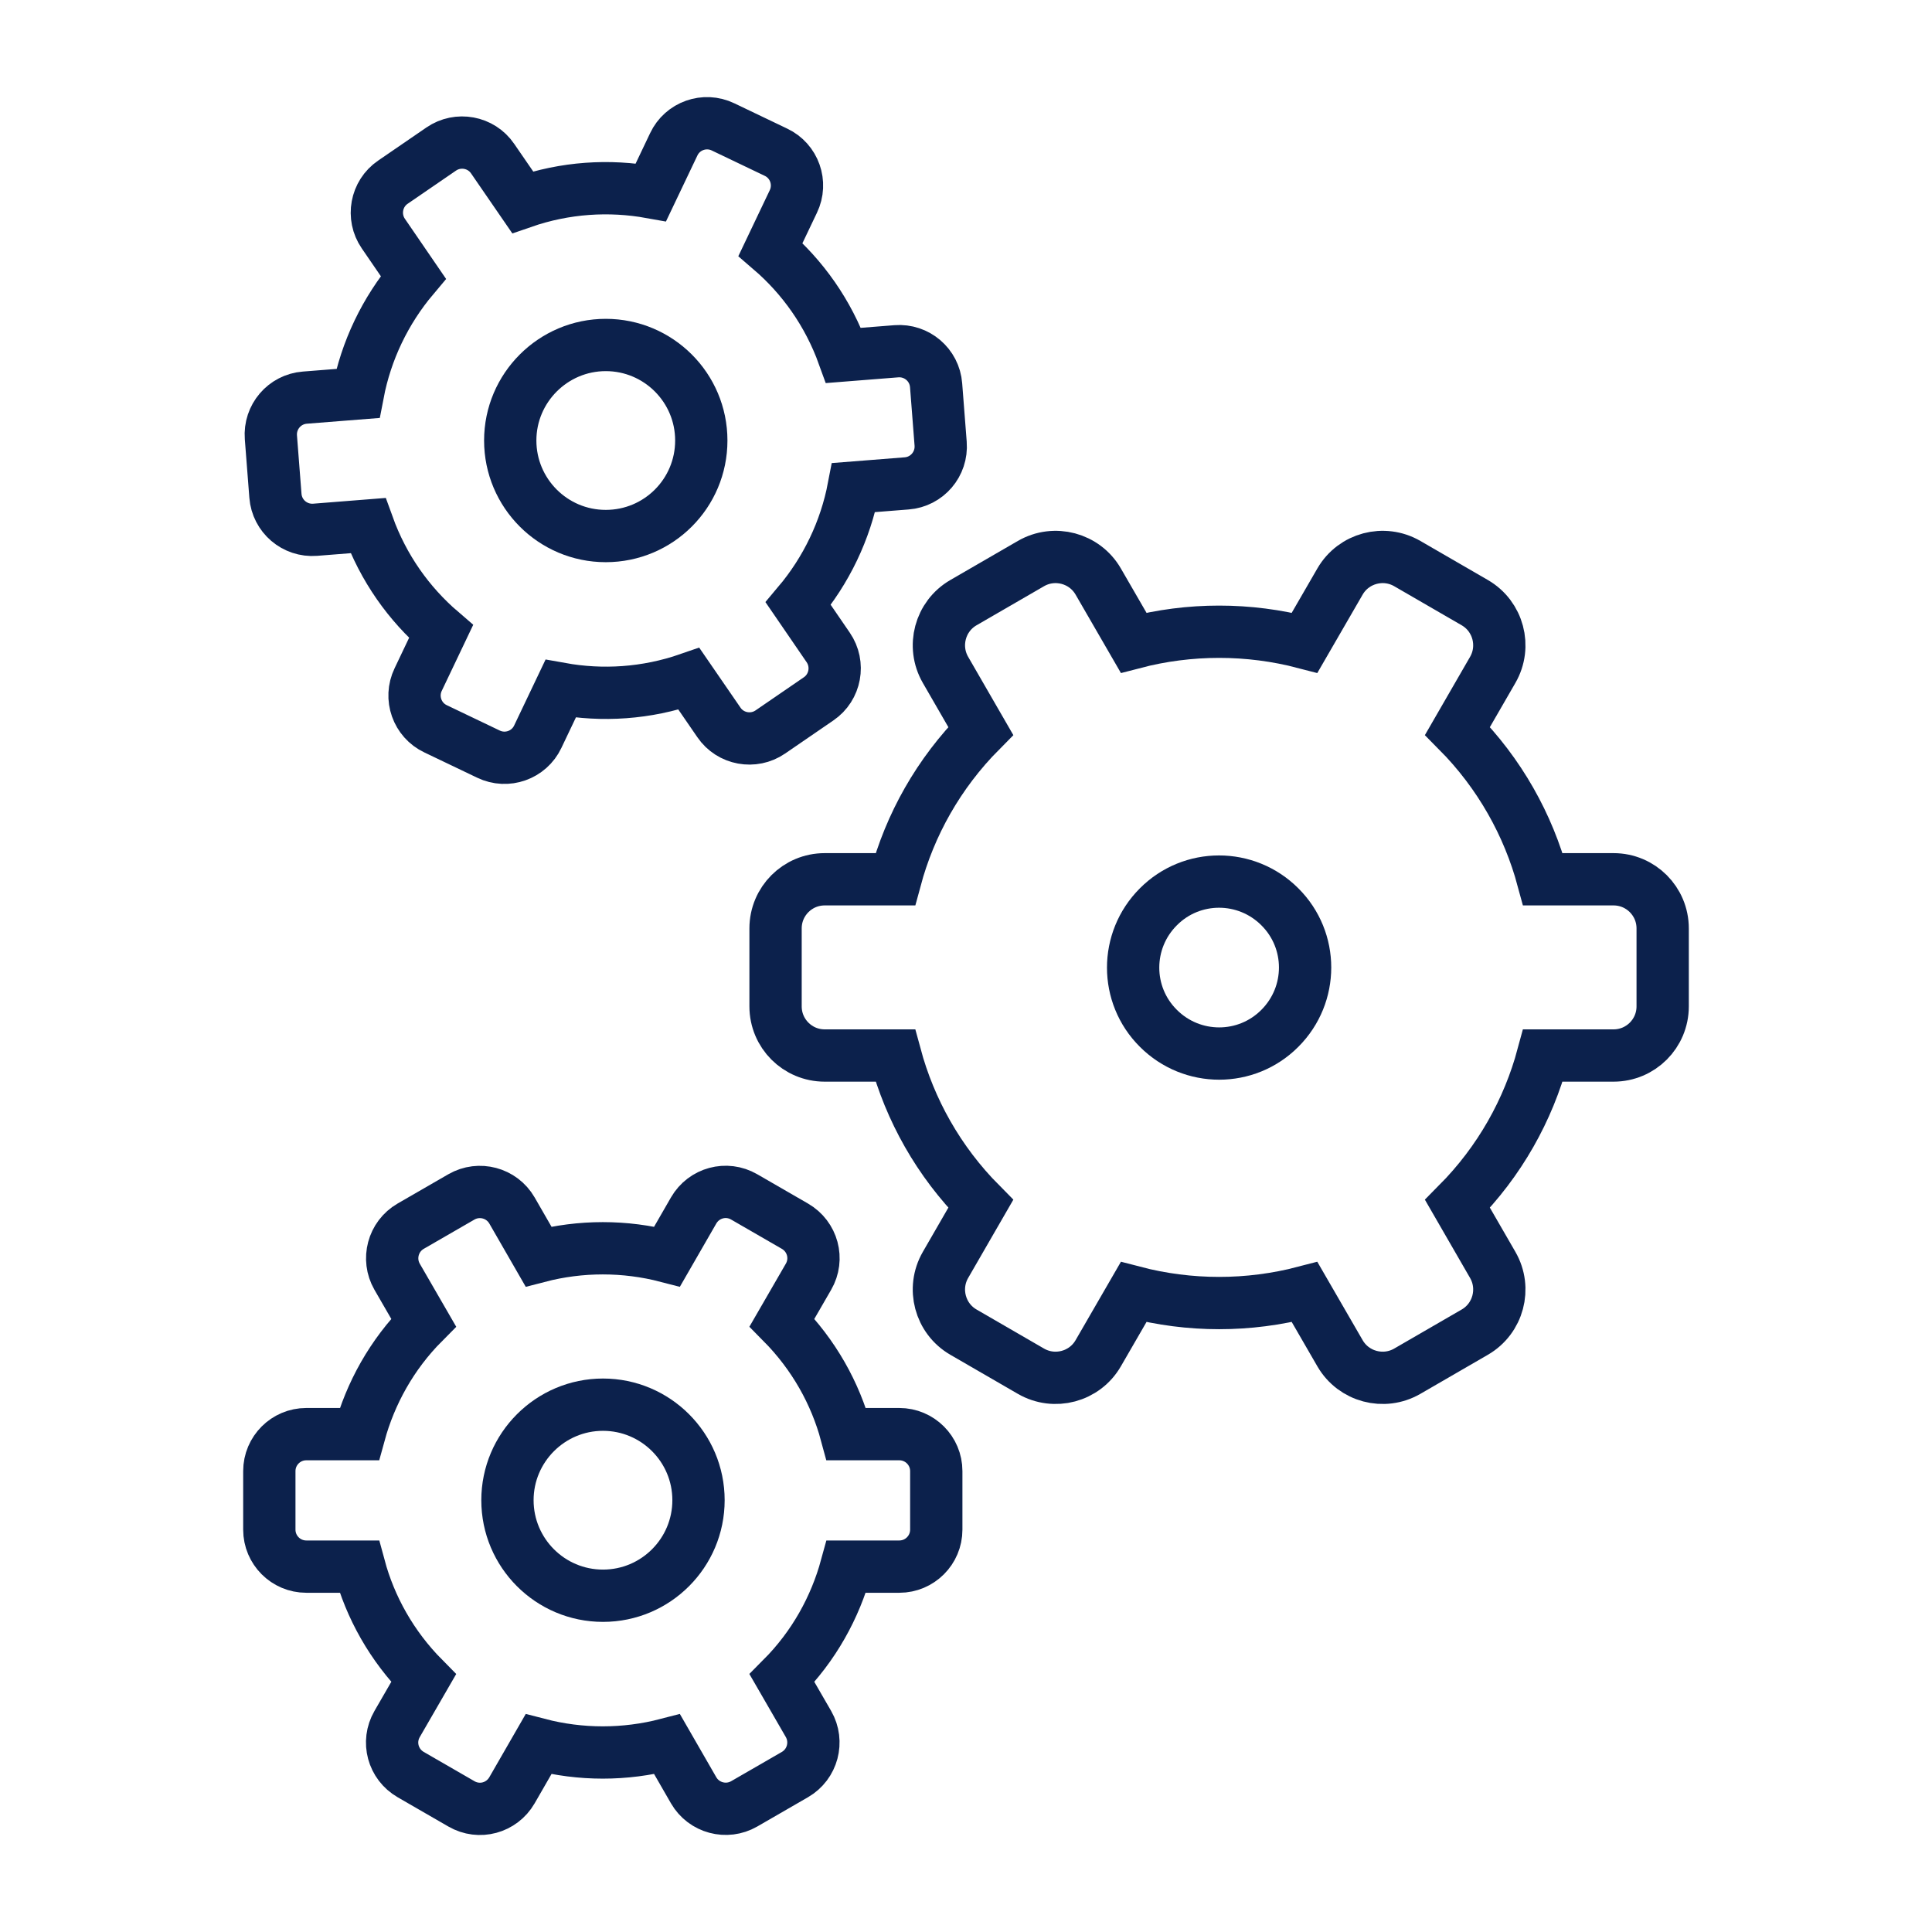
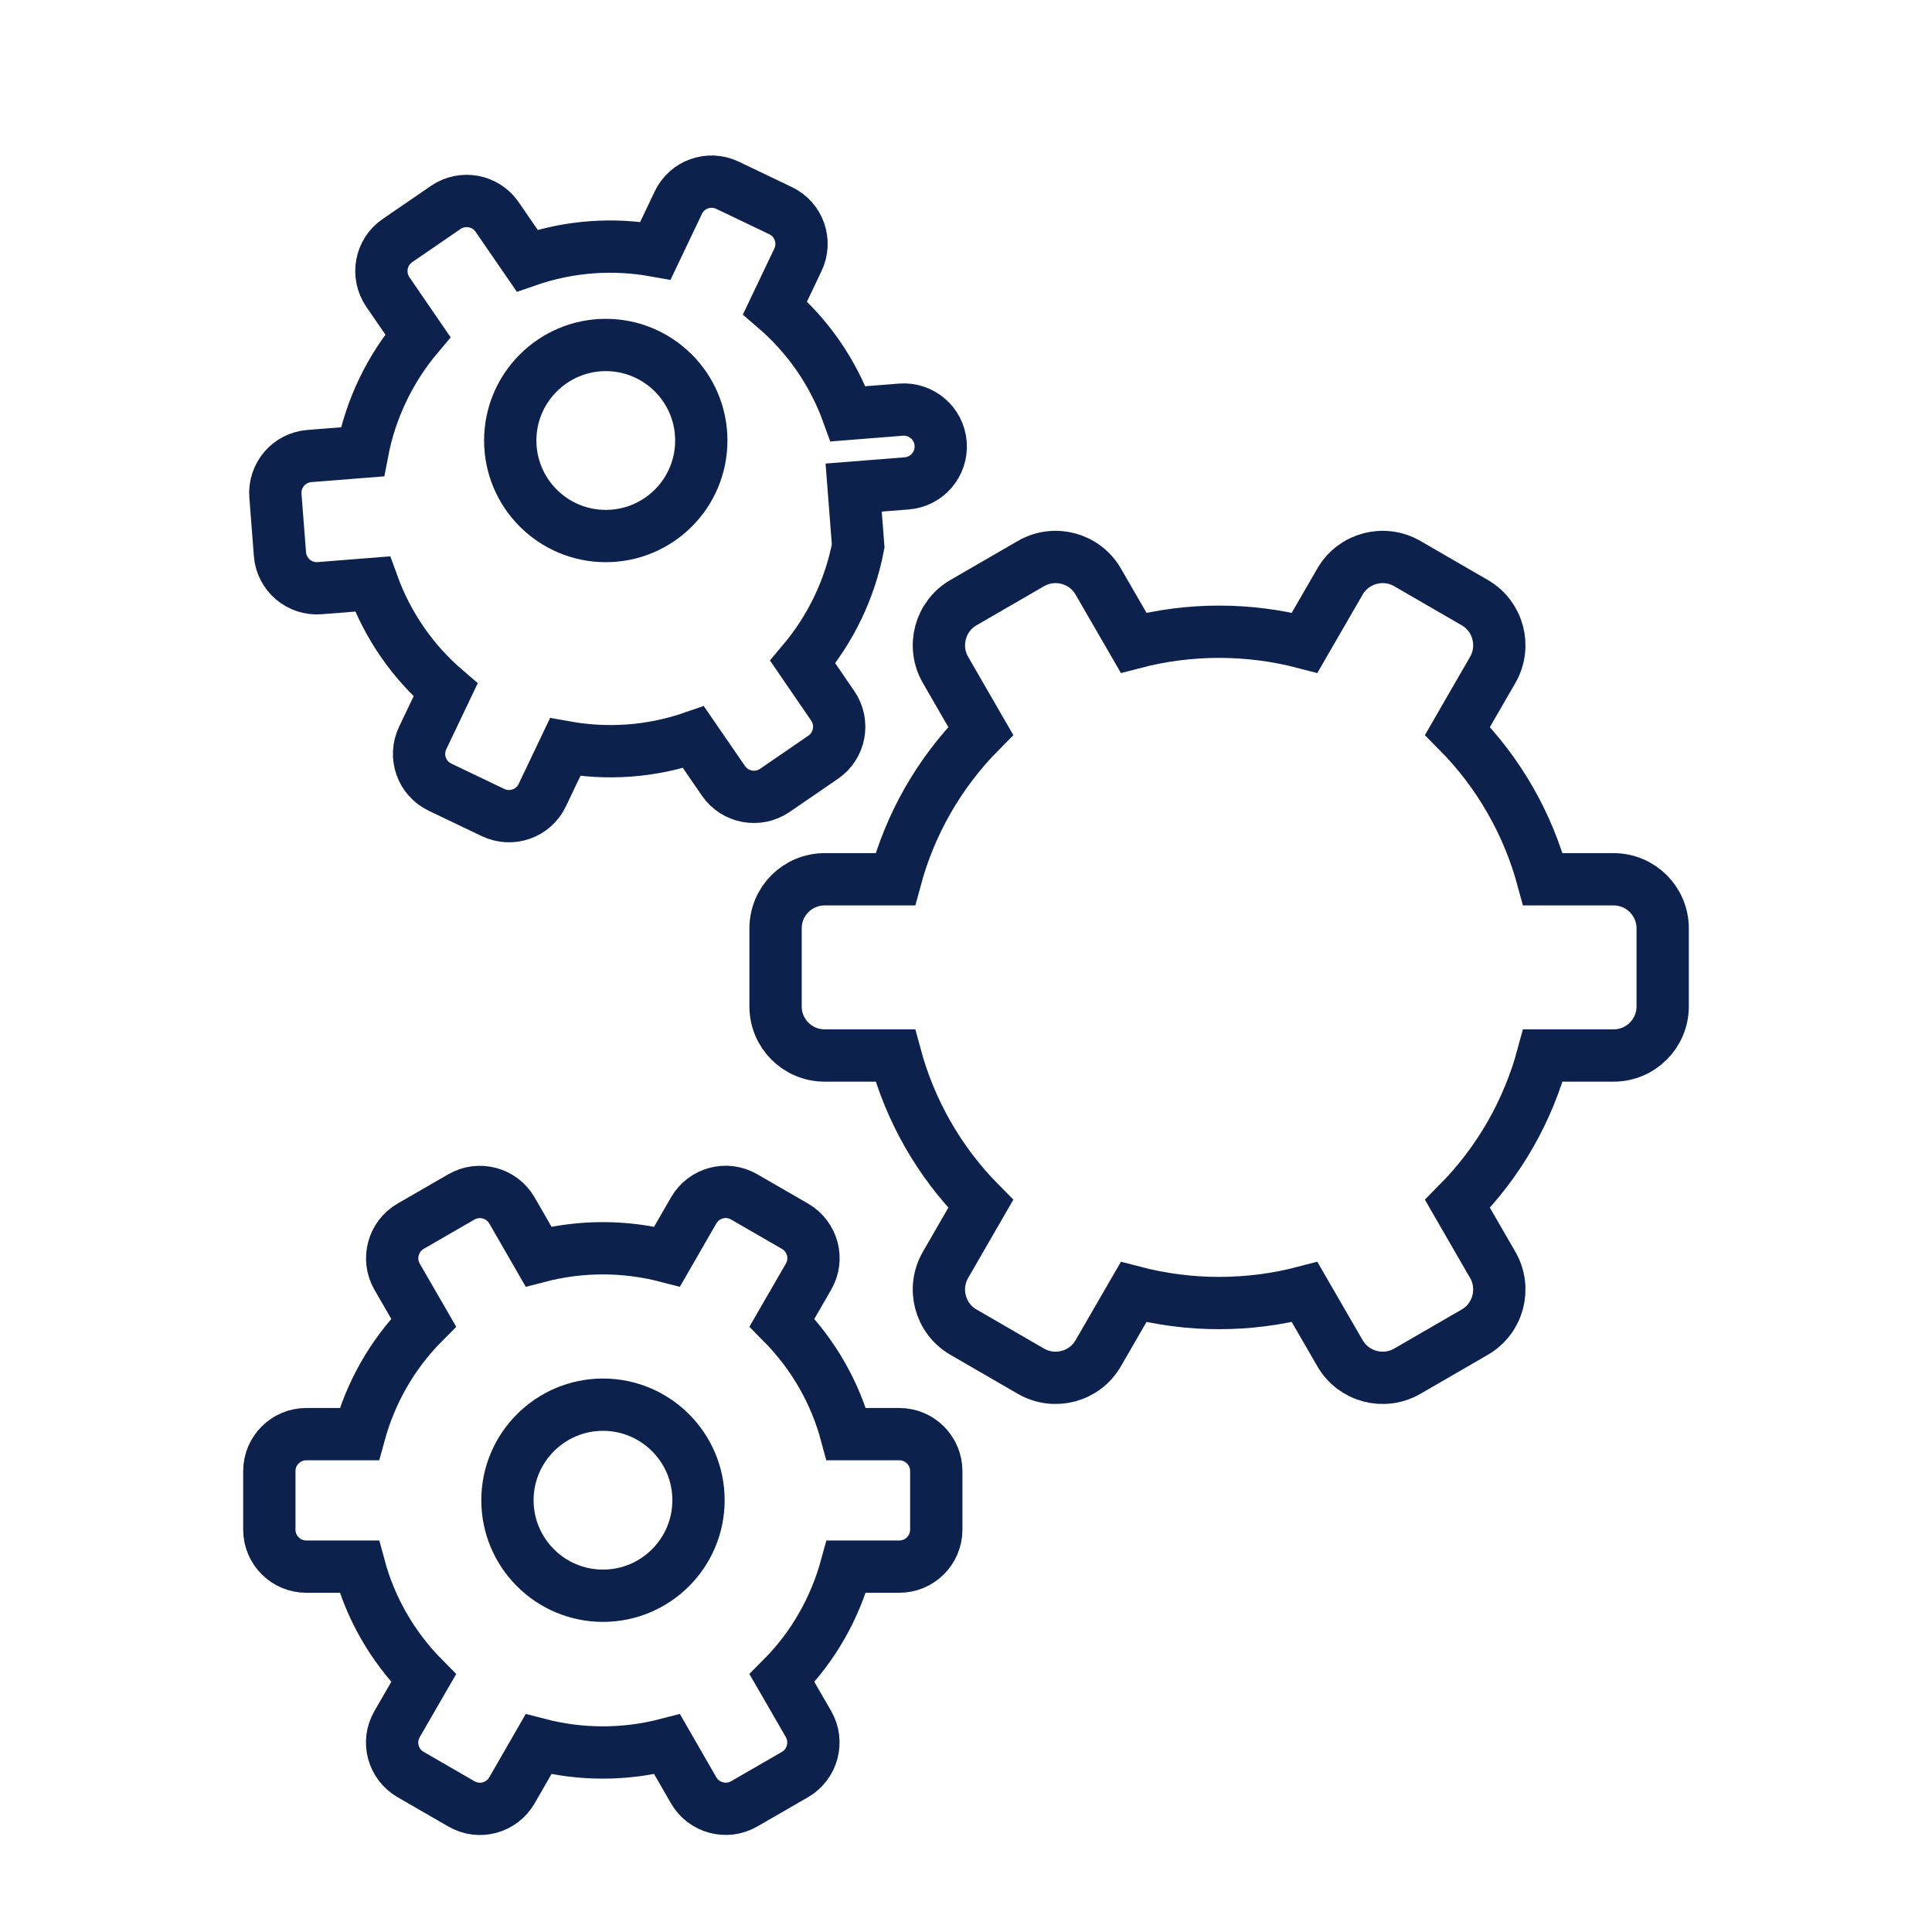
<svg xmlns="http://www.w3.org/2000/svg" id="Icon_Set" viewBox="0 0 110.83 110.83">
  <defs>
    <style>.cls-1{fill:none;stroke:#0c214c;stroke-miterlimit:10;stroke-width:3px;}</style>
  </defs>
  <path class="cls-1" d="m38.27,100.06l1.52,2.64c.59,1.02,1.89,1.36,2.9.78l2.91-1.68c1.02-.59,1.36-1.89.78-2.9l-1.52-2.63c1.83-1.84,3.05-4.06,3.69-6.4h3.04c1.17,0,2.12-.95,2.12-2.12v-3.36c0-1.17-.95-2.12-2.12-2.12h-3.04c-.63-2.34-1.86-4.55-3.69-6.4l1.52-2.63c.59-1.02.24-2.31-.78-2.9l-2.91-1.68c-1.02-.59-2.31-.24-2.9.78l-1.52,2.64c-2.42-.63-4.96-.63-7.38,0l-1.52-2.64c-.59-1.02-1.89-1.36-2.9-.78l-2.91,1.68c-1.02.59-1.36,1.89-.78,2.9l1.52,2.63c-1.83,1.84-3.05,4.06-3.69,6.4h-3.04c-1.17,0-2.12.95-2.12,2.12v3.36c0,1.17.95,2.12,2.12,2.12h3.04c.63,2.34,1.86,4.55,3.69,6.4l-1.52,2.63c-.59,1.02-.24,2.31.78,2.9l2.91,1.68c1.02.59,2.31.24,2.9-.78l1.52-2.64c2.42.63,4.96.63,7.38,0Z" />
  <path class="cls-1" d="m74.84,74.12l2.03,3.51c.78,1.35,2.51,1.81,3.86,1.03l3.87-2.24c1.35-.78,1.81-2.51,1.03-3.86l-2.02-3.5c2.43-2.45,4.06-5.39,4.9-8.51h4.05c1.56,0,2.82-1.26,2.82-2.82v-4.47c0-1.56-1.26-2.82-2.82-2.82h-4.05c-.84-3.11-2.47-6.06-4.9-8.51l2.02-3.5c.78-1.35.32-3.08-1.03-3.86l-3.87-2.24c-1.35-.78-3.08-.32-3.86,1.03l-2.03,3.51c-3.21-.84-6.6-.84-9.81,0l-2.03-3.51c-.78-1.35-2.51-1.81-3.86-1.03l-3.87,2.24c-1.35.78-1.81,2.51-1.03,3.86l2.02,3.5c-2.43,2.45-4.06,5.39-4.9,8.51h-4.05c-1.56,0-2.82,1.26-2.82,2.82v4.47c0,1.56,1.26,2.82,2.82,2.82h4.05c.84,3.11,2.47,6.06,4.9,8.51l-2.02,3.5c-.78,1.35-.32,3.08,1.03,3.86l3.87,2.24c1.35.78,3.08.32,3.86-1.03l2.03-3.51c3.21.84,6.6.84,9.81,0Z" />
-   <path class="cls-1" d="m48.97,27.97l3.04-.24c1.17-.09,2.04-1.11,1.95-2.28l-.26-3.35c-.09-1.17-1.11-2.04-2.28-1.95l-3.03.24c-.88-2.44-2.35-4.5-4.19-6.08l1.31-2.75c.51-1.06.06-2.33-1-2.83l-3.03-1.45c-1.06-.51-2.33-.06-2.83,1l-1.31,2.75c-2.39-.43-4.91-.28-7.36.57l-1.72-2.5c-.66-.97-1.99-1.21-2.95-.55l-2.77,1.9c-.97.66-1.21,1.99-.55,2.95l1.72,2.51c-1.61,1.91-2.71,4.2-3.18,6.66l-3.04.24c-1.17.09-2.04,1.11-1.95,2.28l.26,3.35c.09,1.17,1.11,2.04,2.28,1.95l3.03-.24c.88,2.44,2.35,4.5,4.19,6.08l-1.31,2.75c-.51,1.06-.06,2.33,1,2.83l3.03,1.45c1.06.51,2.33.06,2.83-1l1.31-2.75c2.39.43,4.91.28,7.36-.57l1.72,2.5c.66.97,1.99,1.21,2.95.55l2.77-1.9c.97-.66,1.21-1.99.55-2.95l-1.72-2.51c1.61-1.91,2.71-4.2,3.18-6.66Z" />
+   <path class="cls-1" d="m48.97,27.97l3.04-.24c1.17-.09,2.04-1.11,1.95-2.28c-.09-1.17-1.11-2.04-2.28-1.95l-3.03.24c-.88-2.44-2.35-4.5-4.19-6.08l1.31-2.75c.51-1.06.06-2.33-1-2.83l-3.03-1.45c-1.06-.51-2.33-.06-2.83,1l-1.31,2.75c-2.39-.43-4.91-.28-7.36.57l-1.72-2.5c-.66-.97-1.99-1.21-2.95-.55l-2.77,1.9c-.97.66-1.21,1.99-.55,2.95l1.72,2.51c-1.61,1.91-2.71,4.2-3.18,6.66l-3.04.24c-1.17.09-2.04,1.11-1.95,2.28l.26,3.35c.09,1.17,1.11,2.04,2.28,1.95l3.03-.24c.88,2.44,2.35,4.5,4.19,6.08l-1.31,2.75c-.51,1.06-.06,2.33,1,2.83l3.03,1.45c1.06.51,2.33.06,2.83-1l1.31-2.75c2.39.43,4.91.28,7.36-.57l1.72,2.5c.66.97,1.99,1.21,2.95.55l2.77-1.9c.97-.66,1.21-1.99.55-2.95l-1.72-2.51c1.61-1.91,2.71-4.2,3.18-6.66Z" />
  <path class="cls-1" d="m40.23,25.27c0-3.03-2.46-5.48-5.48-5.48s-5.48,2.46-5.48,5.48,2.45,5.48,5.48,5.48,5.48-2.45,5.48-5.48Z" />
  <path class="cls-1" d="m40.07,86.06c0-3.03-2.46-5.48-5.48-5.48s-5.48,2.46-5.48,5.48,2.45,5.48,5.48,5.48,5.48-2.46,5.48-5.48Z" />
-   <path class="cls-1" d="m73.42,52.02c-1.93-1.93-5.05-1.93-6.97,0-1.93,1.93-1.93,5.05,0,6.97,1.93,1.93,5.05,1.93,6.97,0,1.93-1.93,1.93-5.05,0-6.97Z" />
</svg>